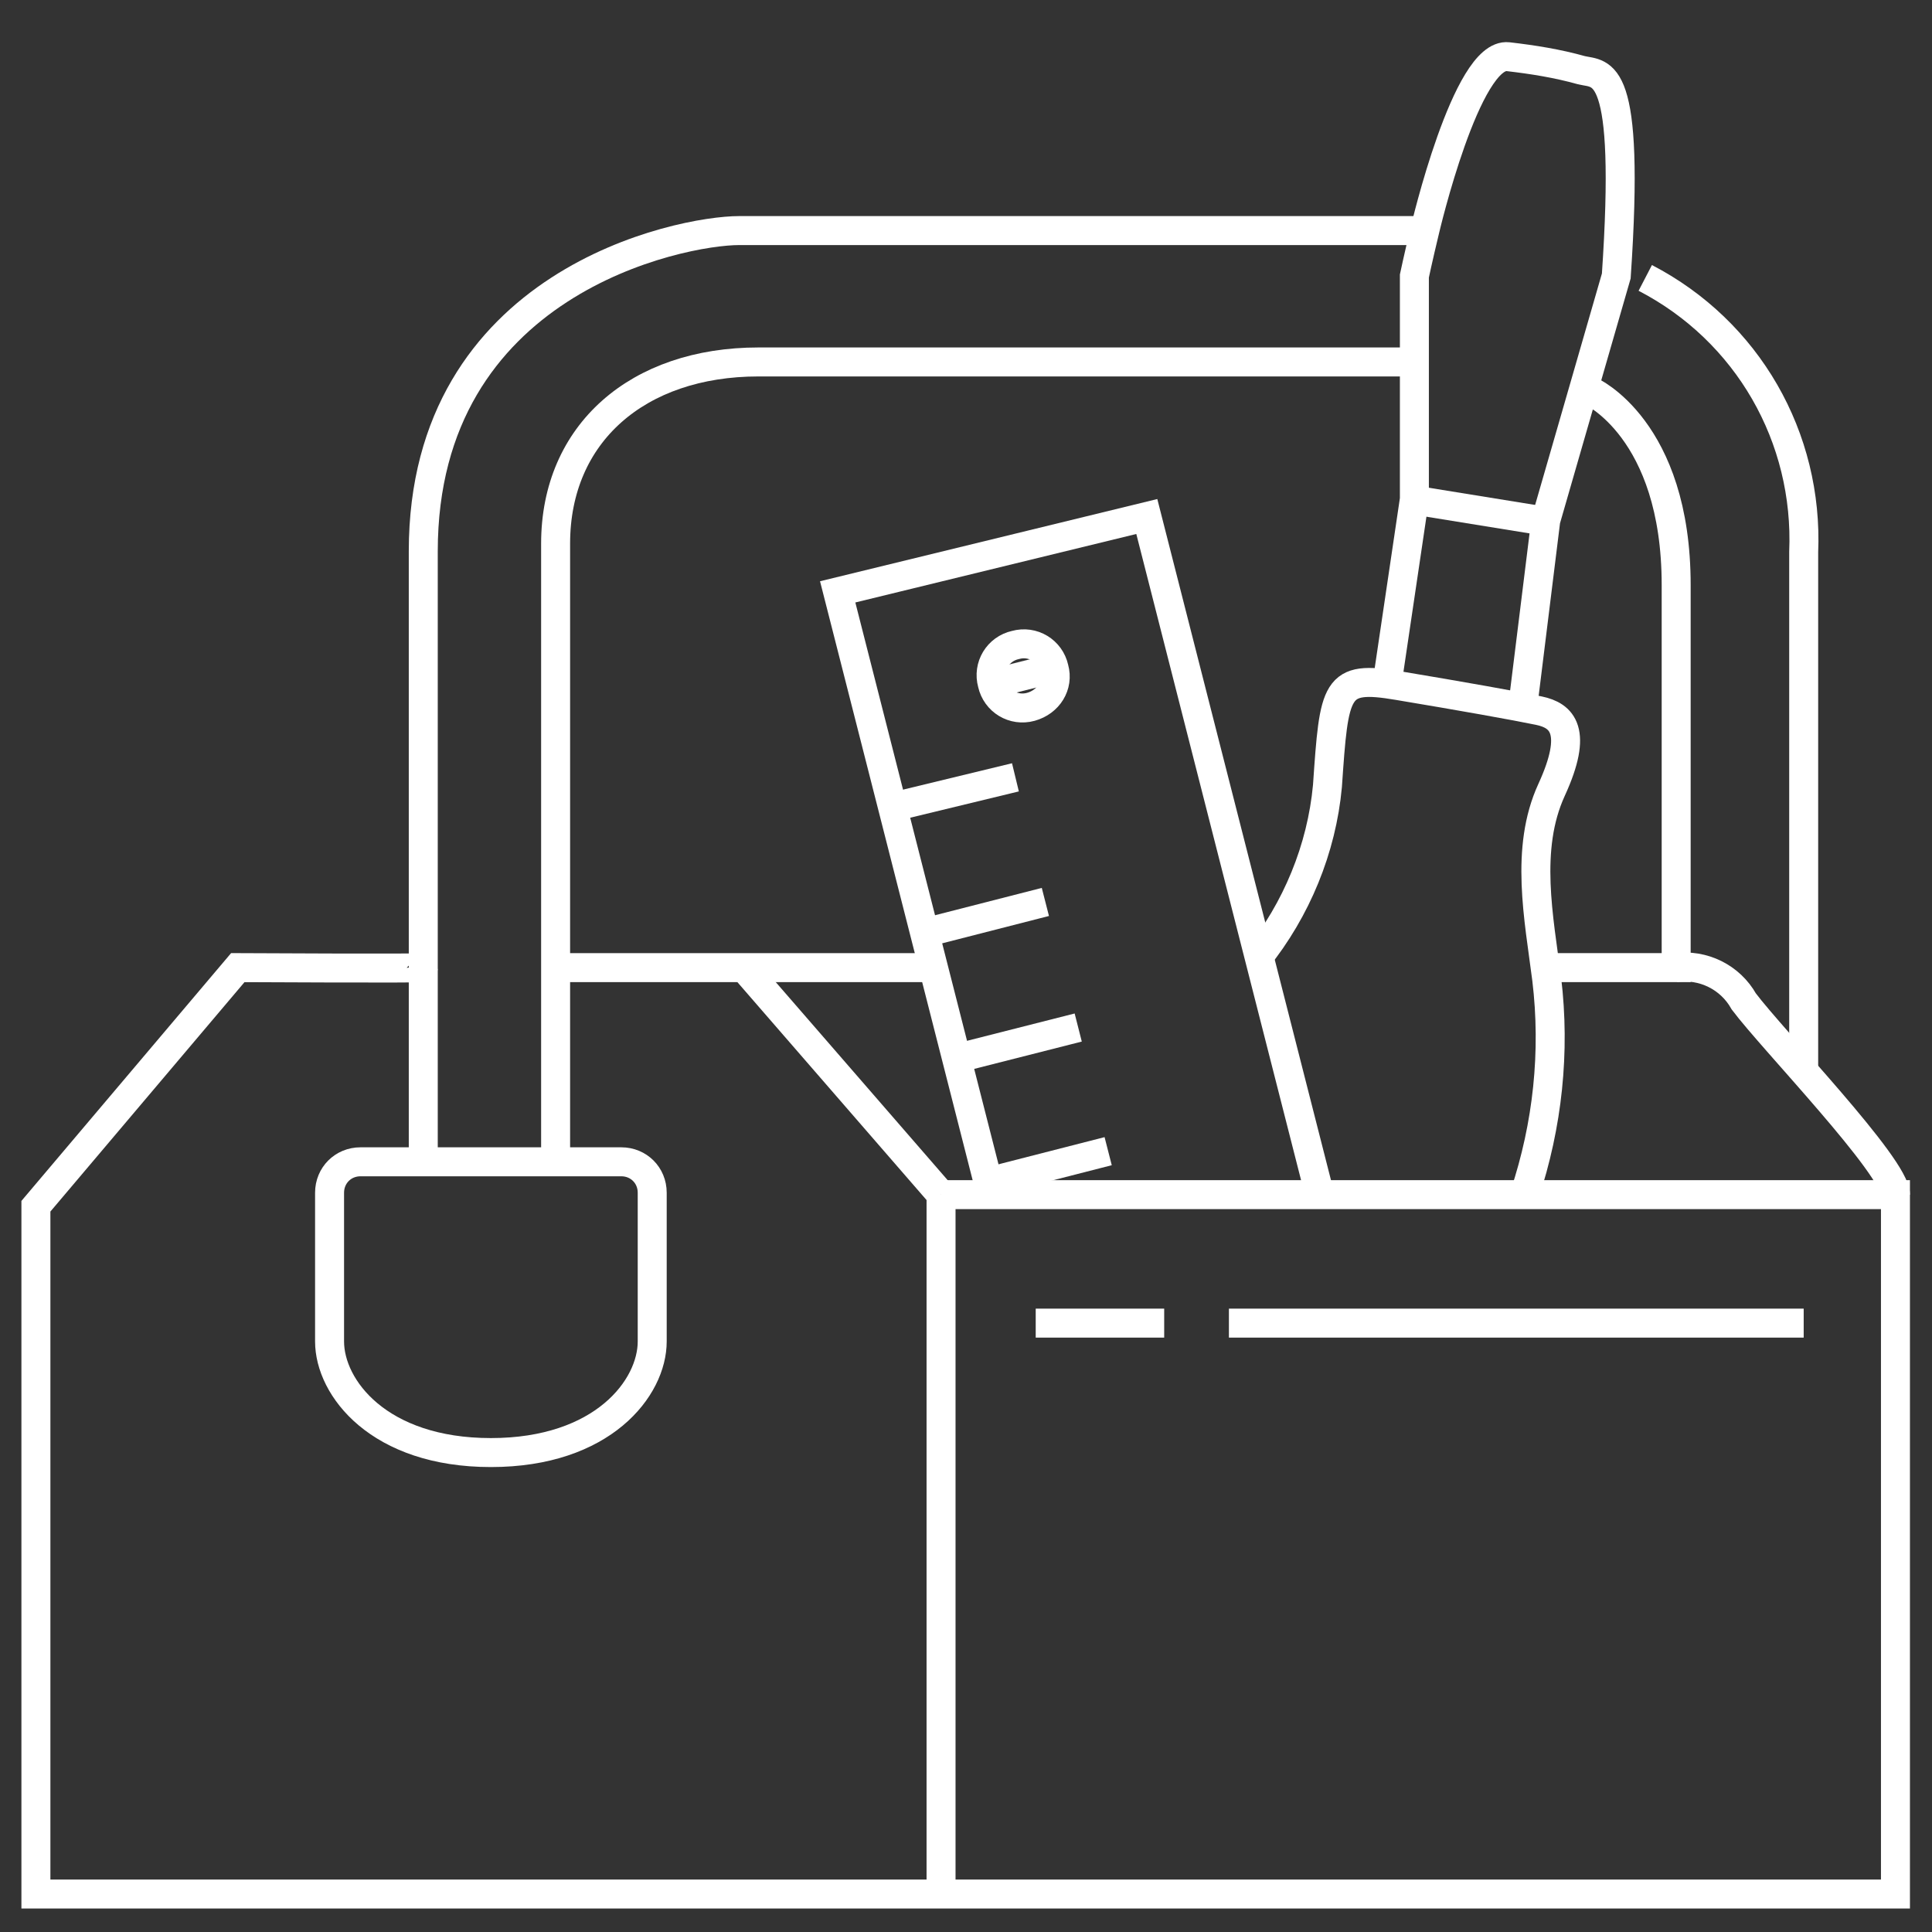
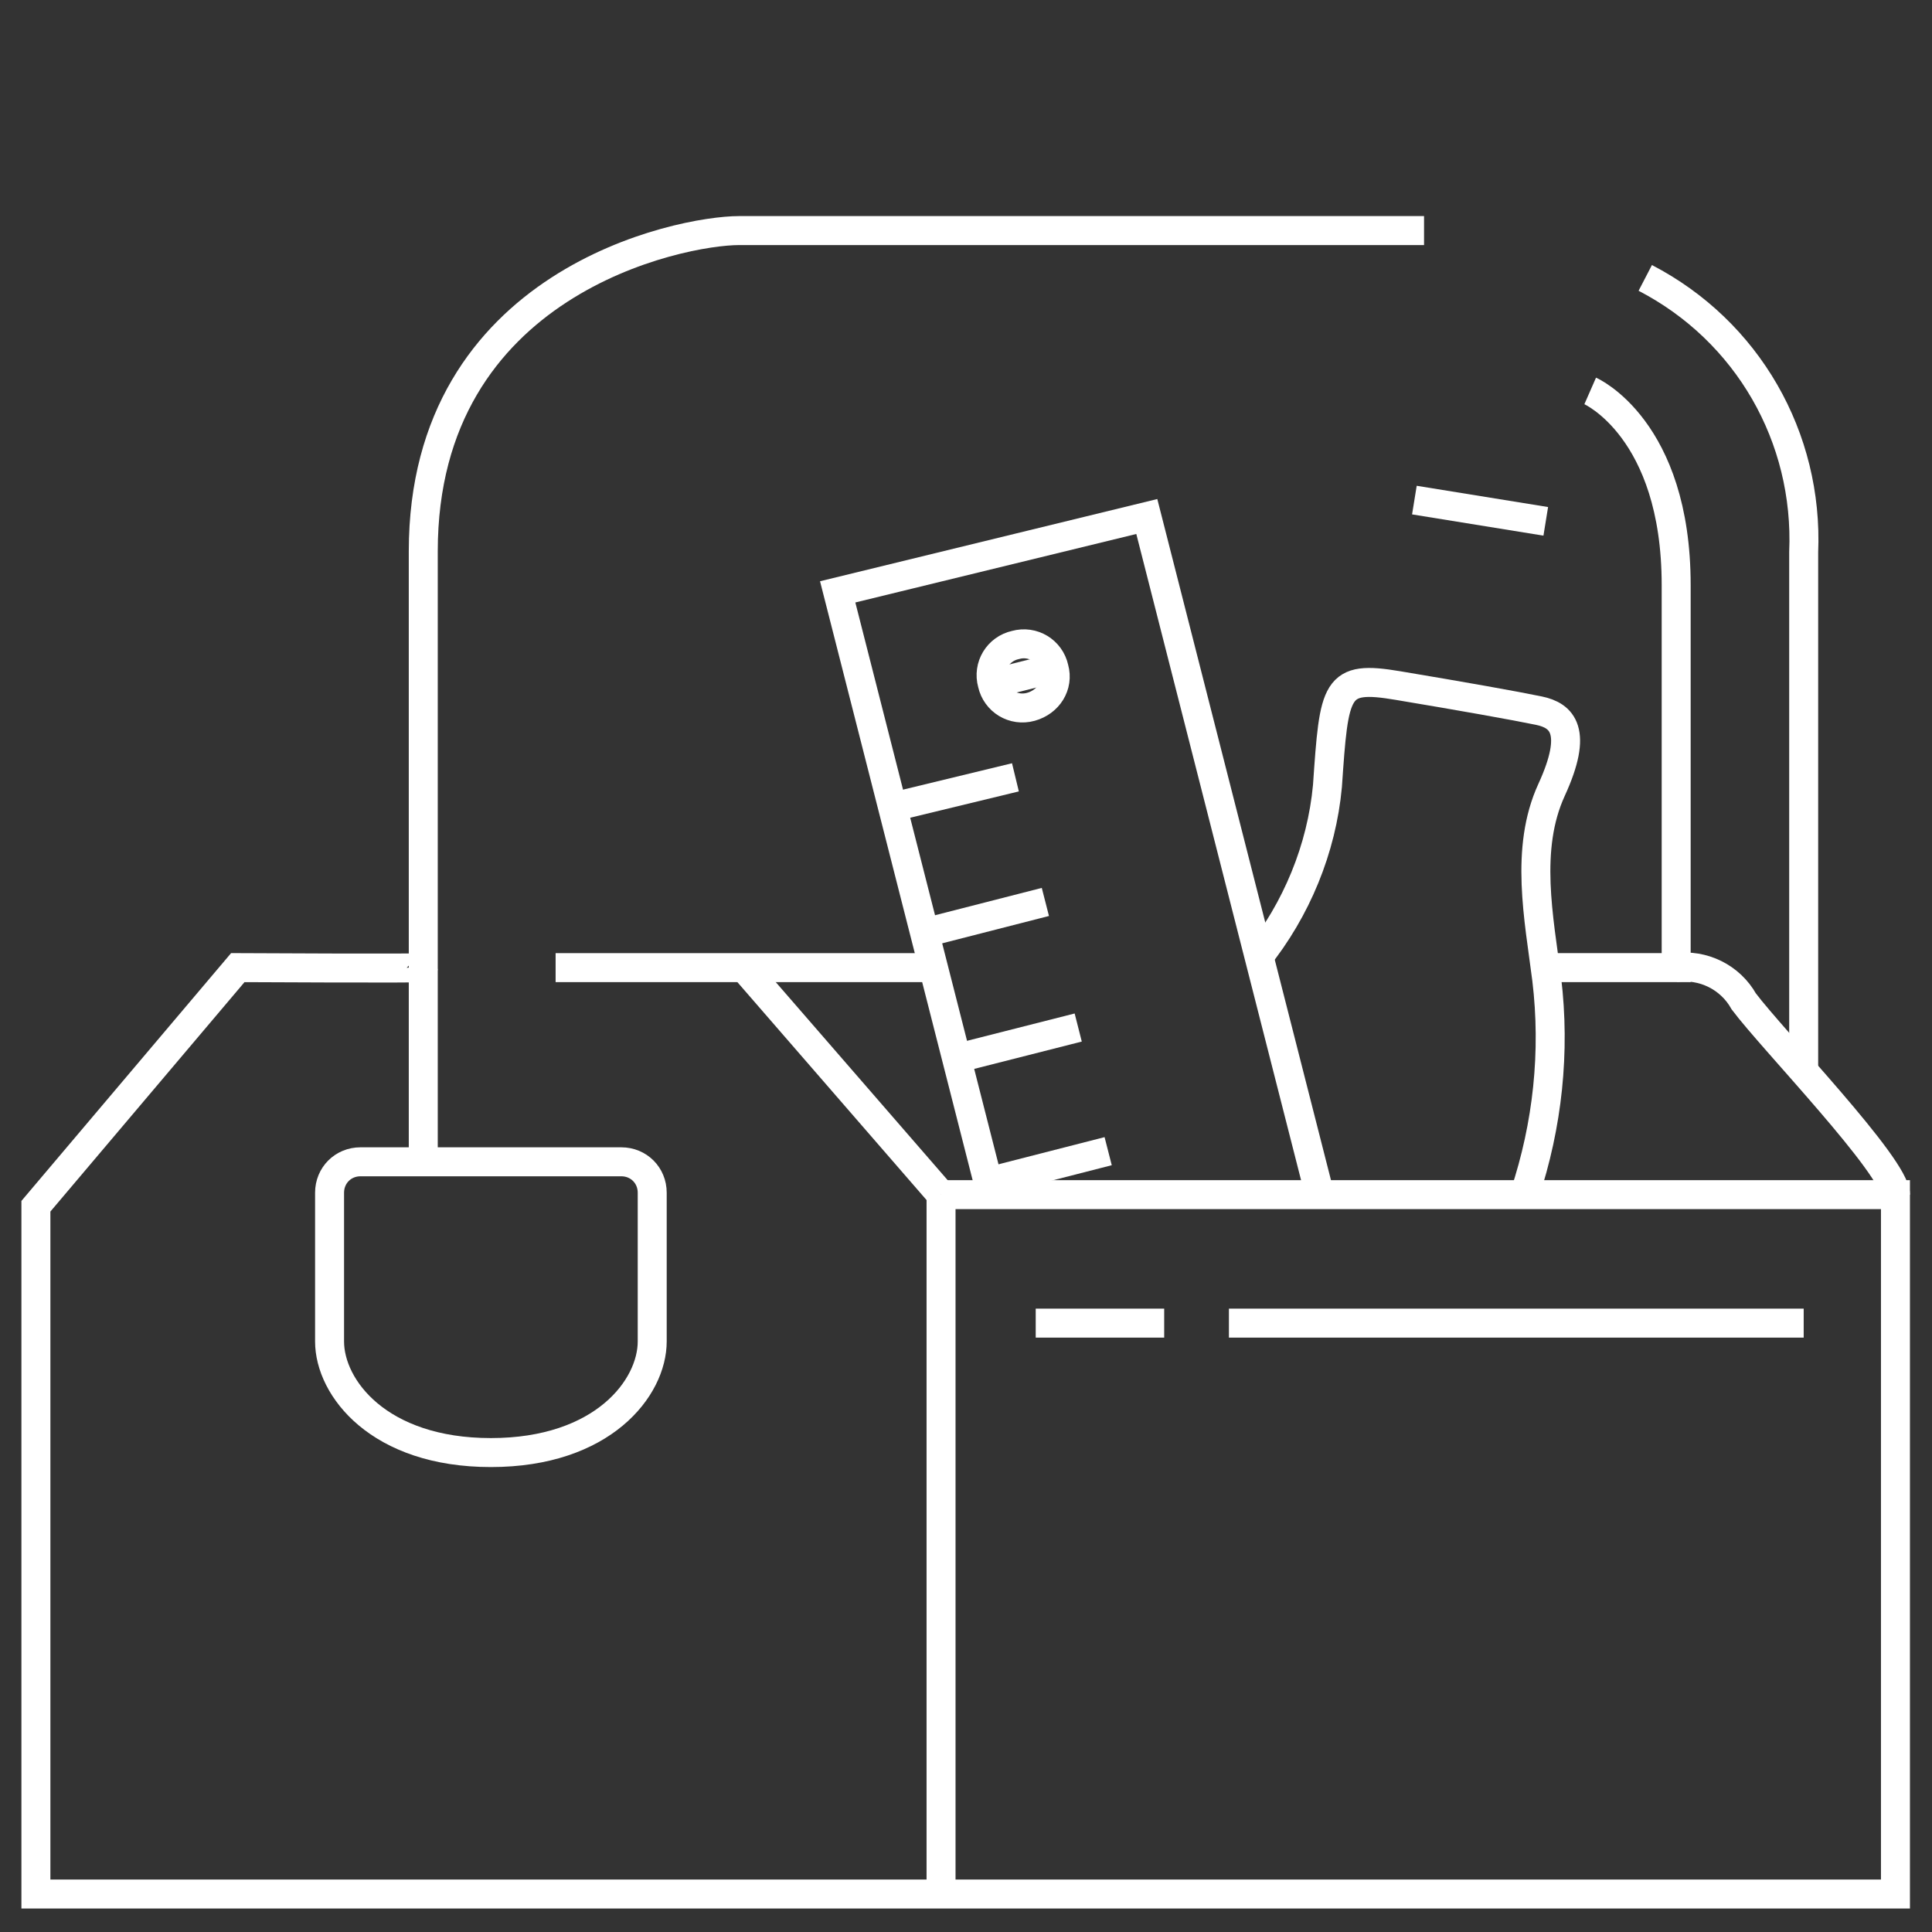
<svg xmlns="http://www.w3.org/2000/svg" version="1.1" id="Layer_1" x="0px" y="0px" viewBox="0 0 200 200" style="enable-background:new 0 0 200 200;" xml:space="preserve">
  <rect x="0" y="0" width="200" height="200" fill="#333333" stroke="none" />
  <style type="text/css">
	.st0{fill:none;stroke:#FFFFFF;stroke-width:3;stroke-miterlimit:10;}
</style>
  <g id="Group_517" transform="translate(-1169.083 -3307.131)">
    <path id="Path_1644" class="st0" d="M1274.2,3373.9c-1.8,0.4-2.9,2.2-2.4,4c0.4,1.8,2.2,2.9,4,2.4s2.9-2.2,2.4-4l0,0   C1277.8,3374.5,1276,3373.4,1274.2,3373.9z" />
    <path id="Path_1645" class="st0" d="M1206.4,3427.4c-1.8,0-3.2,1.4-3.2,3.2v15.4c0,4.8,5.1,11.5,16.7,11.5l0,0   c11.6,0,16.7-6.7,16.7-11.5v-15.4c0-1.8-1.4-3.2-3.2-3.2H1206.4z" />
    <path id="Path_1646" class="st0" d="M1212.9,3427.4v-63.2c0-27.9,26.6-33.2,32.7-33.2h70.9" />
    <path id="Path_1647" class="st0" d="M1355.8,3418.1v-53.8c0.5-11.9-5.8-22.9-16.4-28.4" />
-     <path id="Path_1648" class="st0" d="M1226.6,3427.4v-64c0-11.4,8.5-18.8,21-18.8h67.9" />
-     <path id="Path_1649" class="st0" d="M1326.7,3380.4l2.4-19.4l7.3-25.3c1.5-22-1.5-20.8-3.6-21.3c-2.5-0.7-5-1.1-7.6-1.4   c-4.3-0.5-8.6,17.9-8.6,17.9c-0.7,2.9-1.1,4.8-1.1,4.8v23.1l-2.8,18.9" />
    <line id="Line_78" class="st0" x1="1315.5" y1="3358.9" x2="1329.1" y2="3361.1" />
    <path id="Path_1650" class="st0" d="M1299.2,3406.4c4.1-5.1,6.7-11.4,7.3-17.9c0.7-10.2,0.8-11.5,7.3-10.4   c6.6,1.1,12.2,2.1,14.6,2.6c2.4,0.5,4.1,2.1,1.3,8.2c-2.8,6.1-1.3,13.3-0.5,19.6c0.9,7.5,0.1,15.1-2.3,22.3" />
    <path id="Path_1651" class="st0" d="M1329.1,3407.3h13.5v-39.6c0-16.2-8.9-20.1-8.9-20.1" />
    <path id="Path_1652" class="st0" d="M1342.5,3407.3c2.9-0.4,5.7,1,7.1,3.5c3,4,15.7,17.1,15.7,20" />
    <path id="Path_1653" class="st0" d="M1271.7,3430.8l-15.9-62.4l32-7.8l17.9,70.2" />
    <line id="Line_79" class="st0" x1="1226.6" y1="3407.3" x2="1265.7" y2="3407.3" />
    <line id="Line_80" class="st0" x1="1246.1" y1="3407.3" x2="1266.5" y2="3430.8" />
    <line id="Line_81" class="st0" x1="1266.5" y1="3430.8" x2="1266.5" y2="3503.1" />
    <line id="Line_82" class="st0" x1="1276.3" y1="3444.1" x2="1289.6" y2="3444.1" />
    <line id="Line_83" class="st0" x1="1296.3" y1="3444.1" x2="1355.8" y2="3444.1" />
    <line id="Line_84" class="st0" x1="1261.4" y1="3390.7" x2="1274.2" y2="3387.6" />
    <line id="Line_85" class="st0" x1="1271.8" y1="3377.9" x2="1278.2" y2="3376.3" />
    <line id="Line_86" class="st0" x1="1264.8" y1="3403.7" x2="1277.3" y2="3400.5" />
    <line id="Line_87" class="st0" x1="1268.1" y1="3416.7" x2="1280.7" y2="3413.5" />
    <line id="Line_88" class="st0" x1="1271.3" y1="3429.5" x2="1283.8" y2="3426.3" />
    <path id="Path_1654" class="st0" d="M1212.9,3407.3c0,0.1-19.2,0-19.2,0l-20.9,24.7v71.2h192.5v-72.4h-98.8" />
  </g>
</svg>